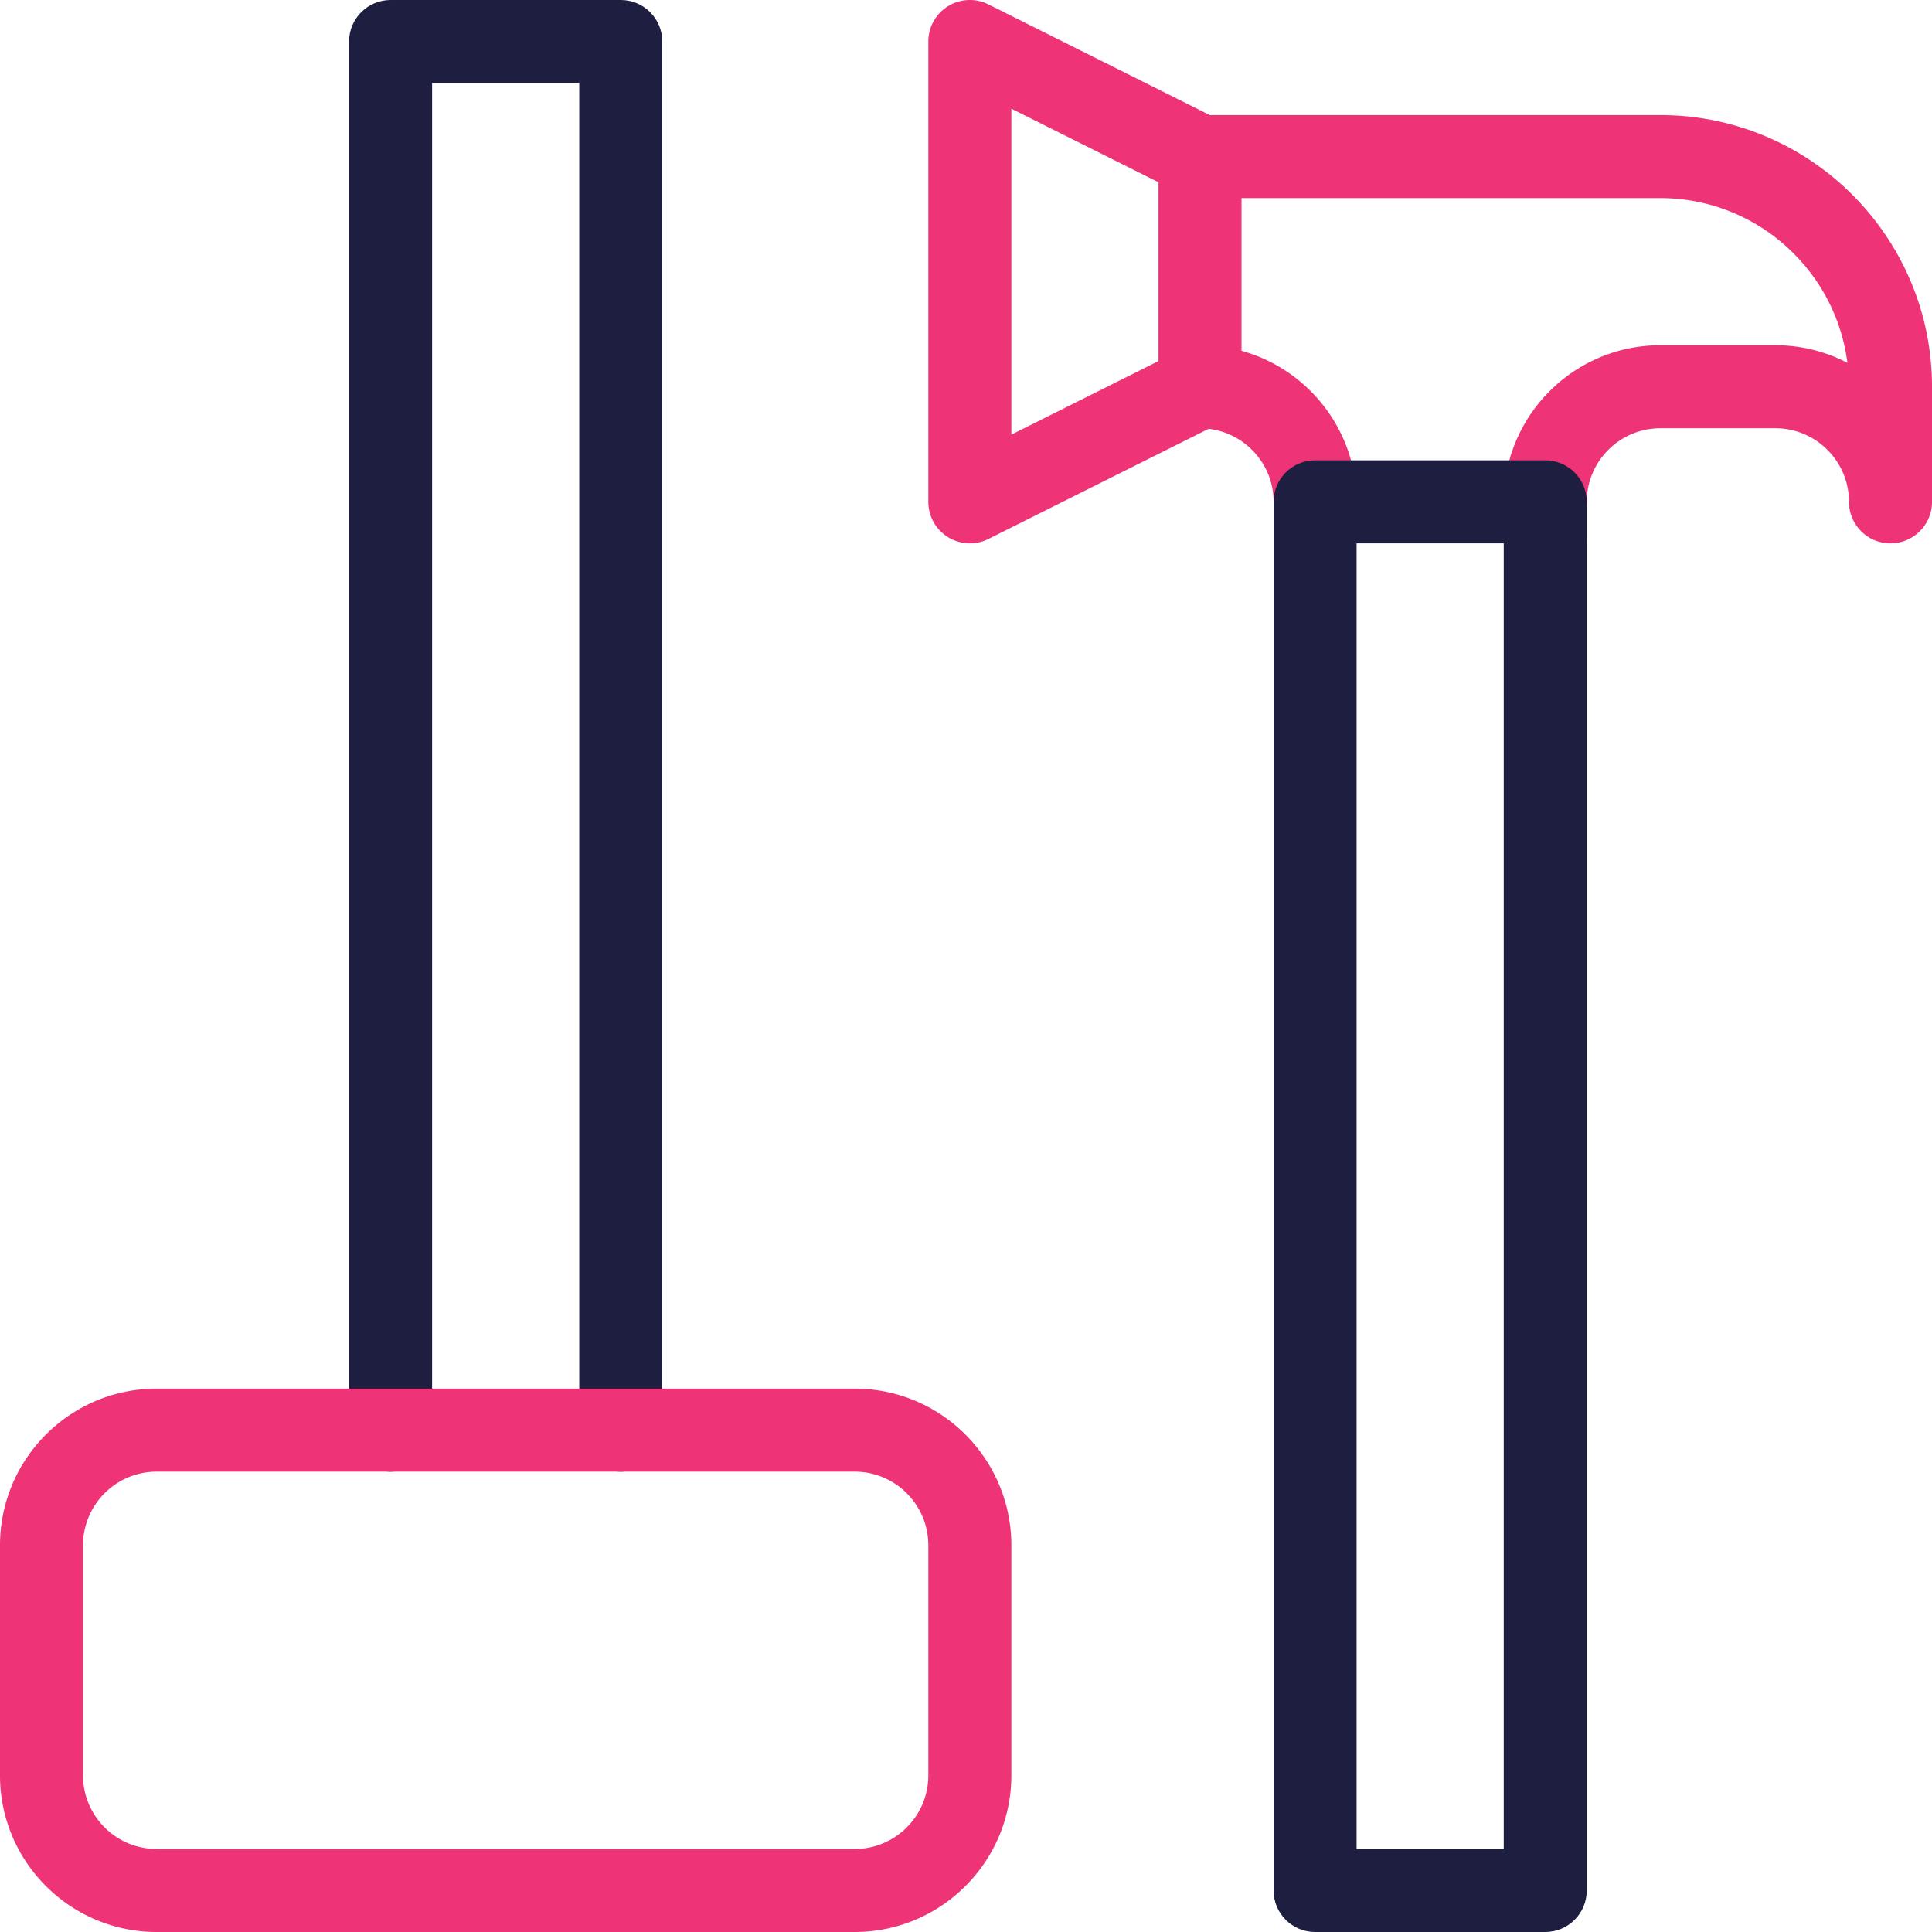
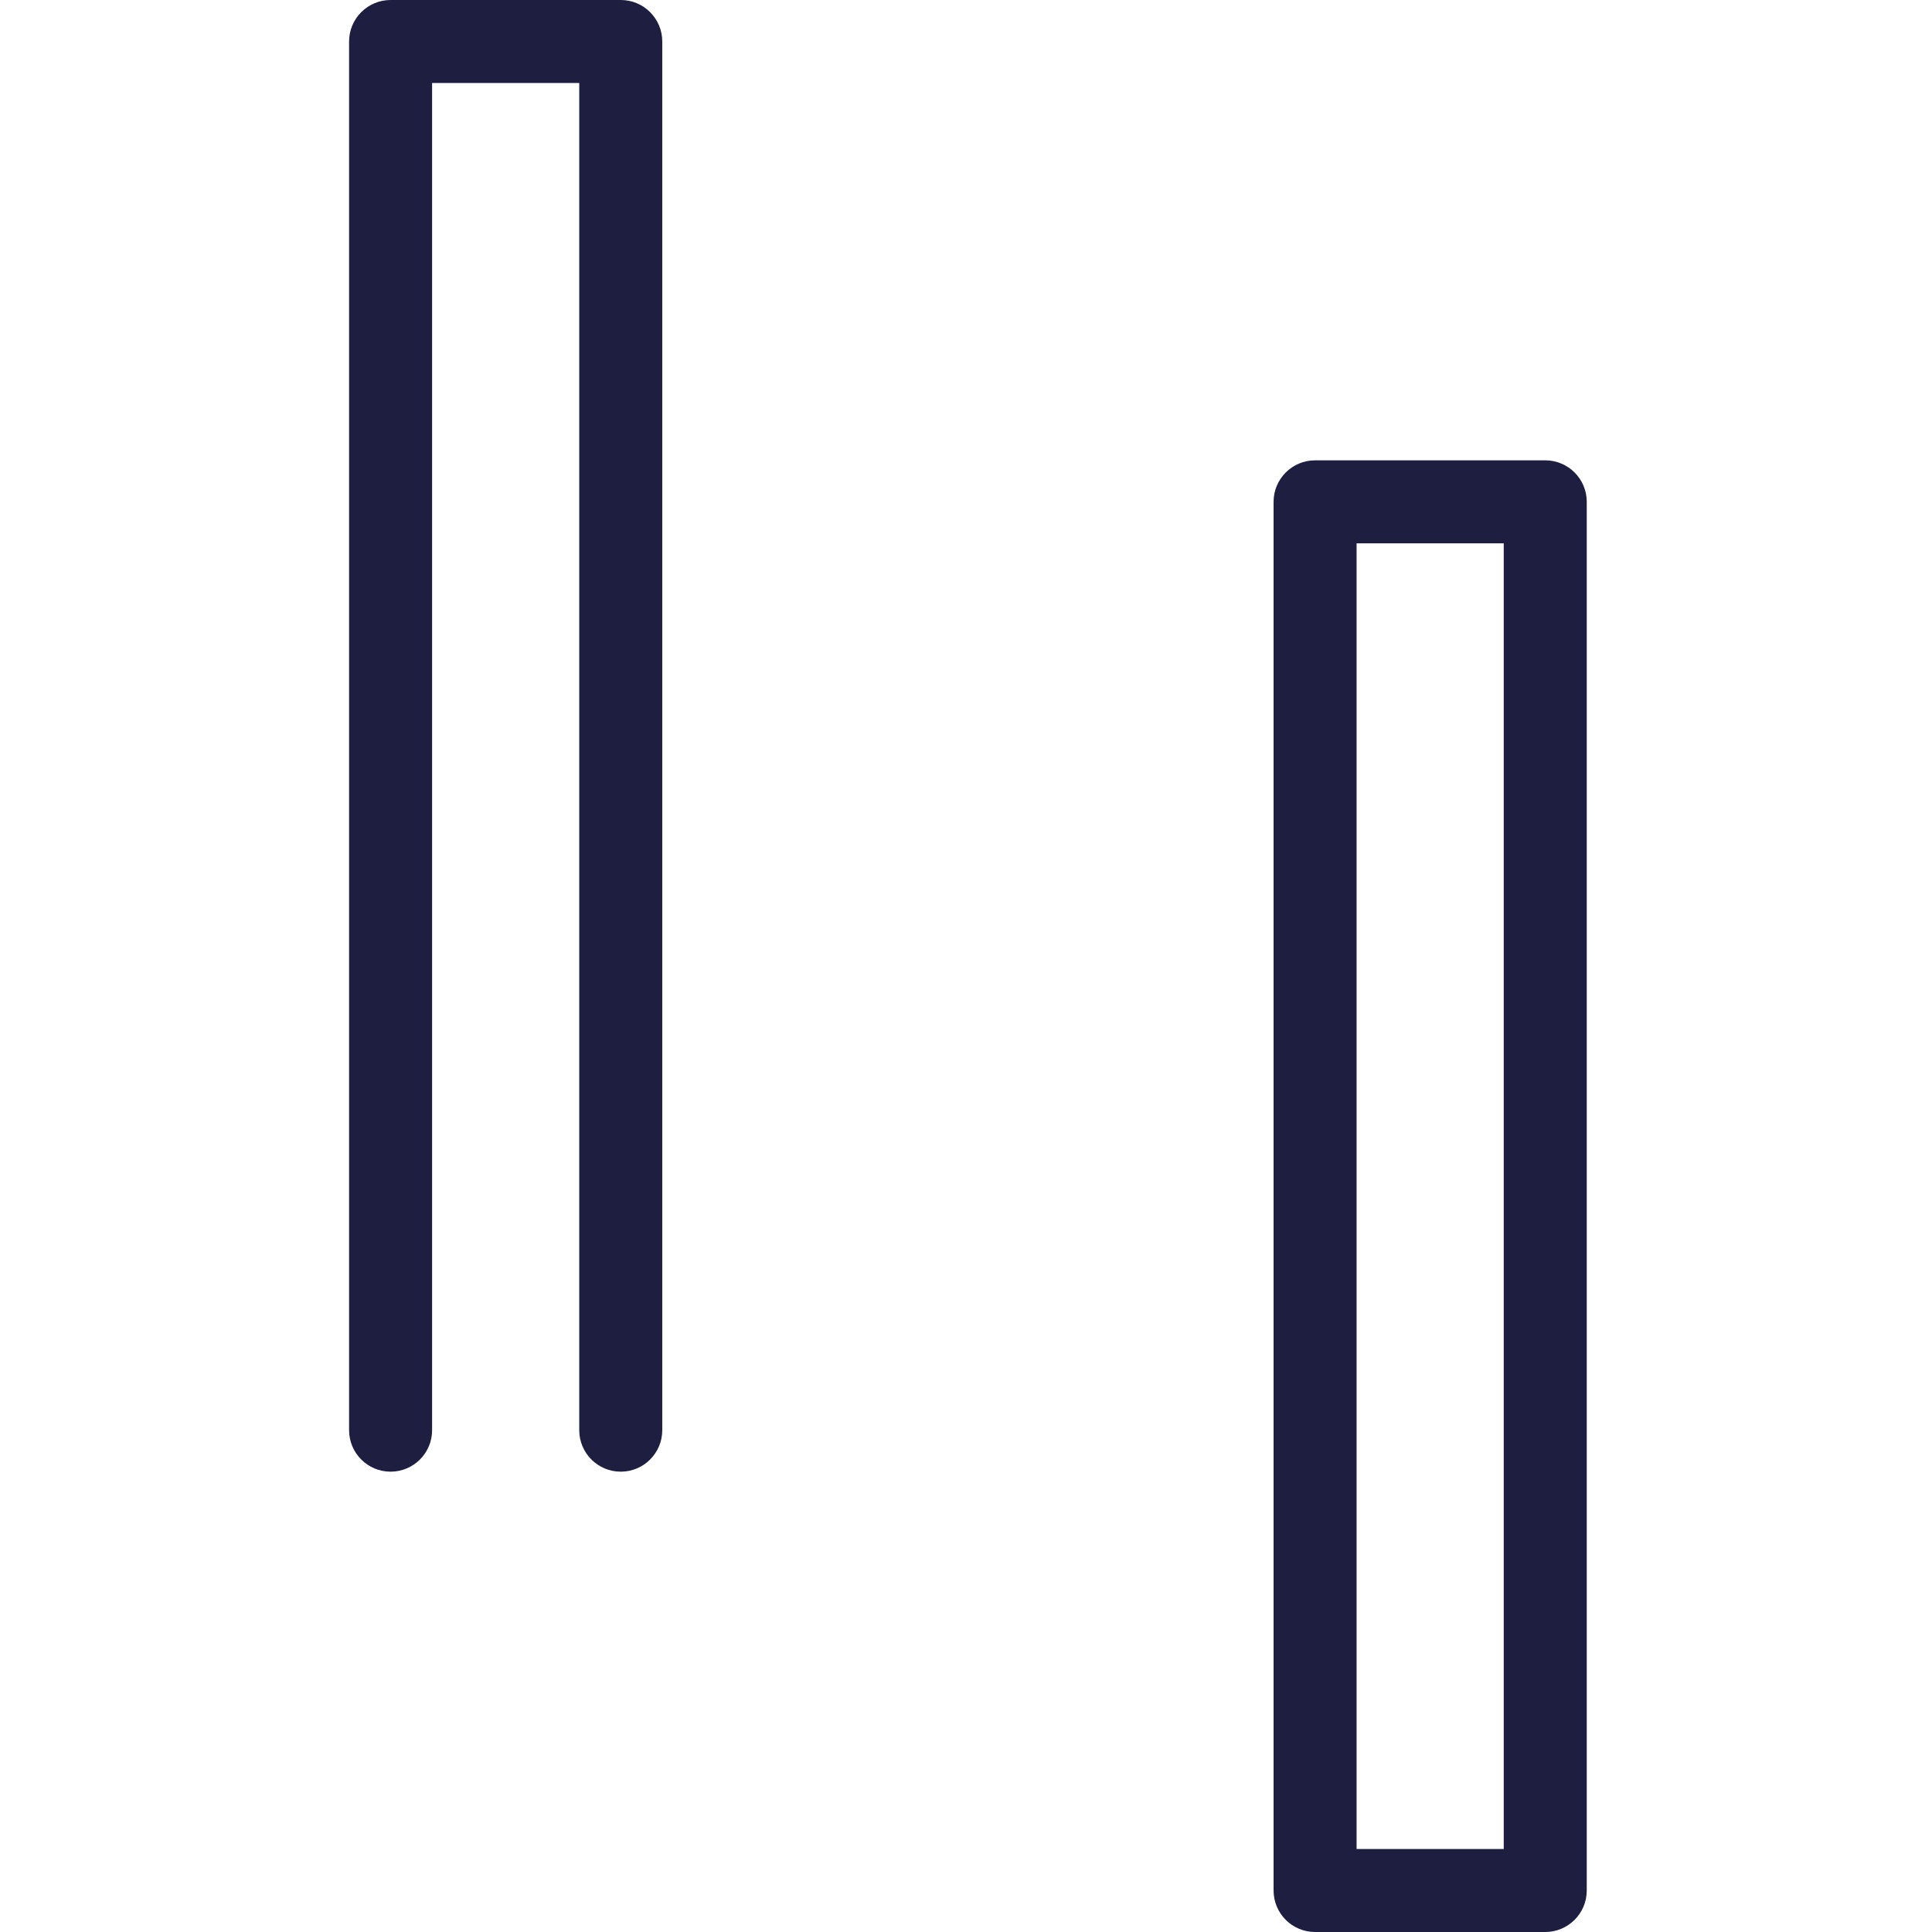
<svg xmlns="http://www.w3.org/2000/svg" xml:space="preserve" style="enable-background:new 0 0 512 512" viewBox="0 0 512 512">
  <path d="M164.506 390.009c-6.075 0-11-4.925-11-11V22h-38.995v357.008c0 6.075-4.925 11-11 11s-11-4.925-11-11V11c0-6.075 4.925-11 11-11h60.995c6.075 0 11 4.925 11 11v368.008c0 6.076-4.925 11.001-11 11.001z" style="fill:#1d1e40" />
-   <path d="M440.004 30.498H320.61L261.936 1.162a10.999 10.999 0 0 0-15.919 9.839v121.992a11 11 0 0 0 15.919 9.839l58.378-29.189c9.669 1.144 17.198 9.378 17.198 19.35 0 6.075 4.925 11 11 11s11-4.925 11-11c0-19.075-12.938-35.186-30.498-40.019V52.498h110.991c25.422 0 46.457 19.076 49.581 43.662a41.219 41.219 0 0 0-19.083-4.667h-30.498c-22.882 0-41.498 18.616-41.498 41.498 0 6.075 4.925 11 11 11s11-4.925 11-11c0-10.752 8.747-19.498 19.498-19.498h30.498c10.751 0 19.498 8.746 19.498 19.498 0 6.075 4.925 11 11 11s11-4.925 11-11v-30.498c-.001-39.698-32.298-71.995-71.997-71.995zm-171.987-1.699 38.996 19.498v47.399l-38.996 19.498V28.799zM226.519 512H41.498C18.616 512 0 493.385 0 470.503v-60.996c0-22.882 18.616-41.498 41.498-41.498h185.021c22.882 0 41.498 18.616 41.498 41.498v60.996c0 22.882-18.616 41.497-41.498 41.497zM41.498 390.009c-10.751 0-19.498 8.747-19.498 19.498v60.996C22 481.254 30.747 490 41.498 490h185.021c10.751 0 19.498-8.747 19.498-19.498v-60.996c0-10.751-8.747-19.498-19.498-19.498H41.498z" style="fill:#ee3377" />
  <path d="M409.506 512h-60.995c-6.075 0-11-4.925-11-11V132.992c0-6.075 4.925-11 11-11h60.995c6.075 0 11 4.925 11 11V501c0 6.076-4.925 11-11 11zm-49.995-22h38.995V143.992h-38.995V490z" style="fill:#1d1e40" />
</svg>